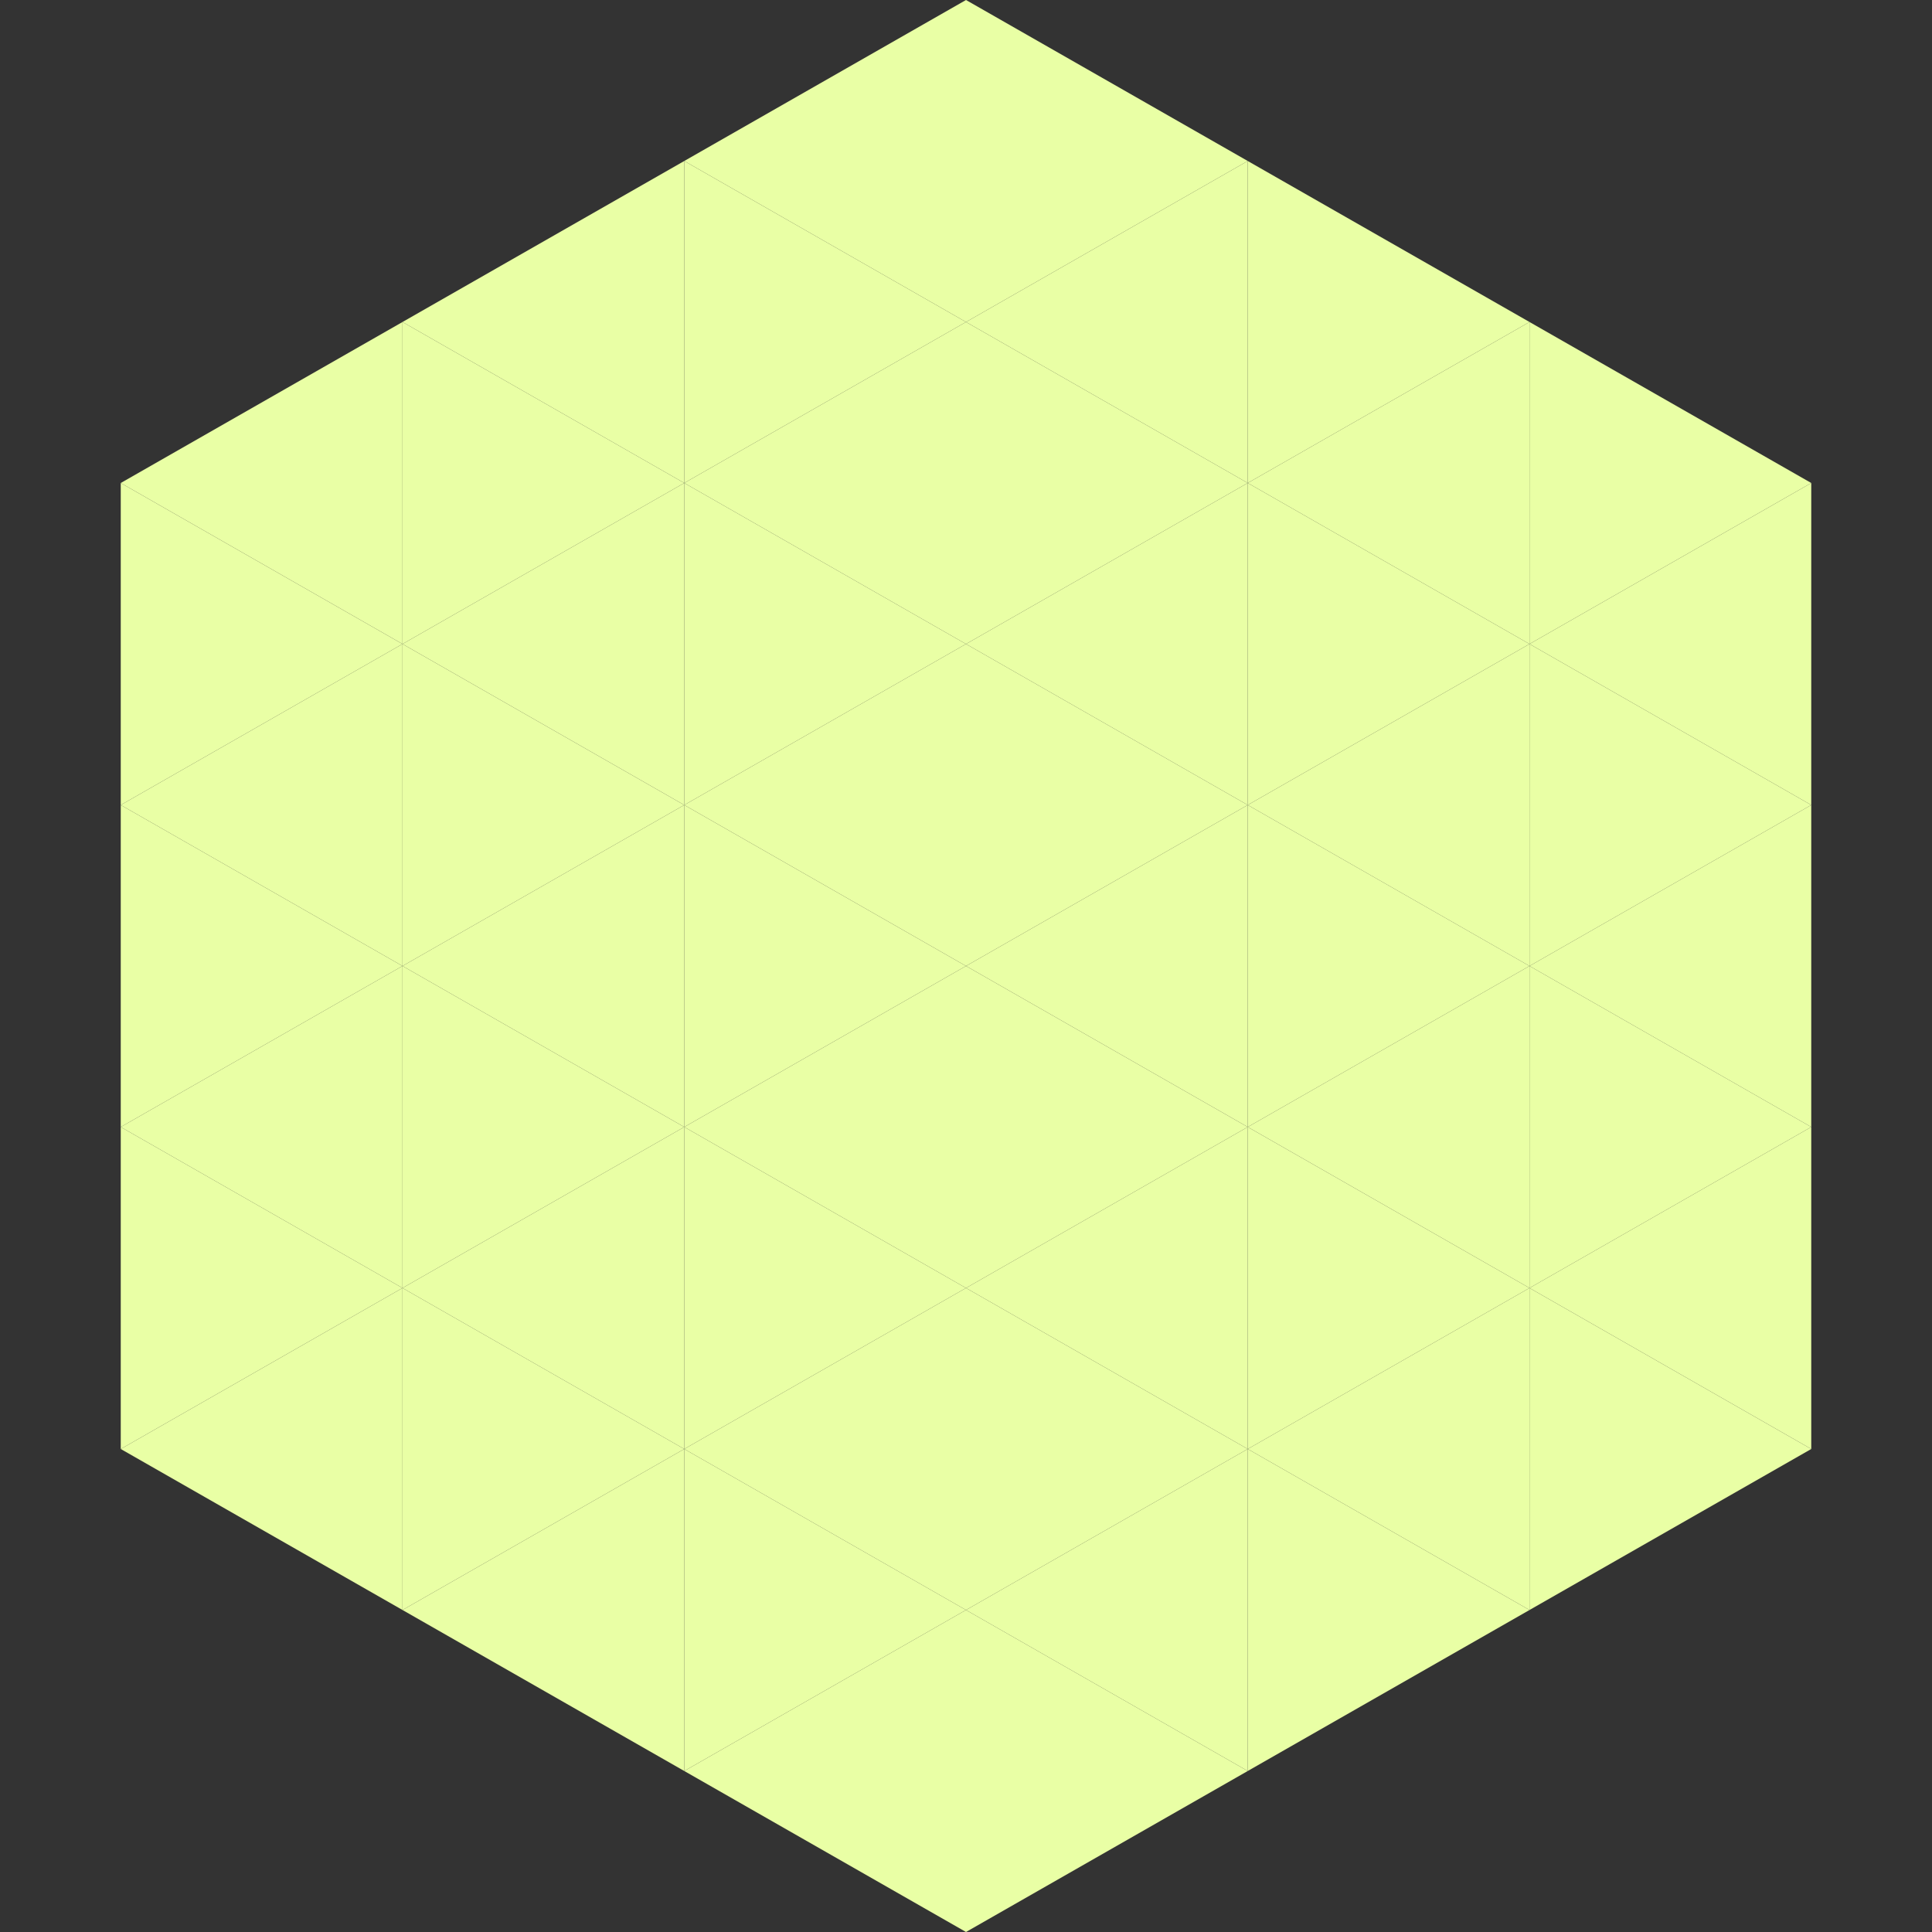
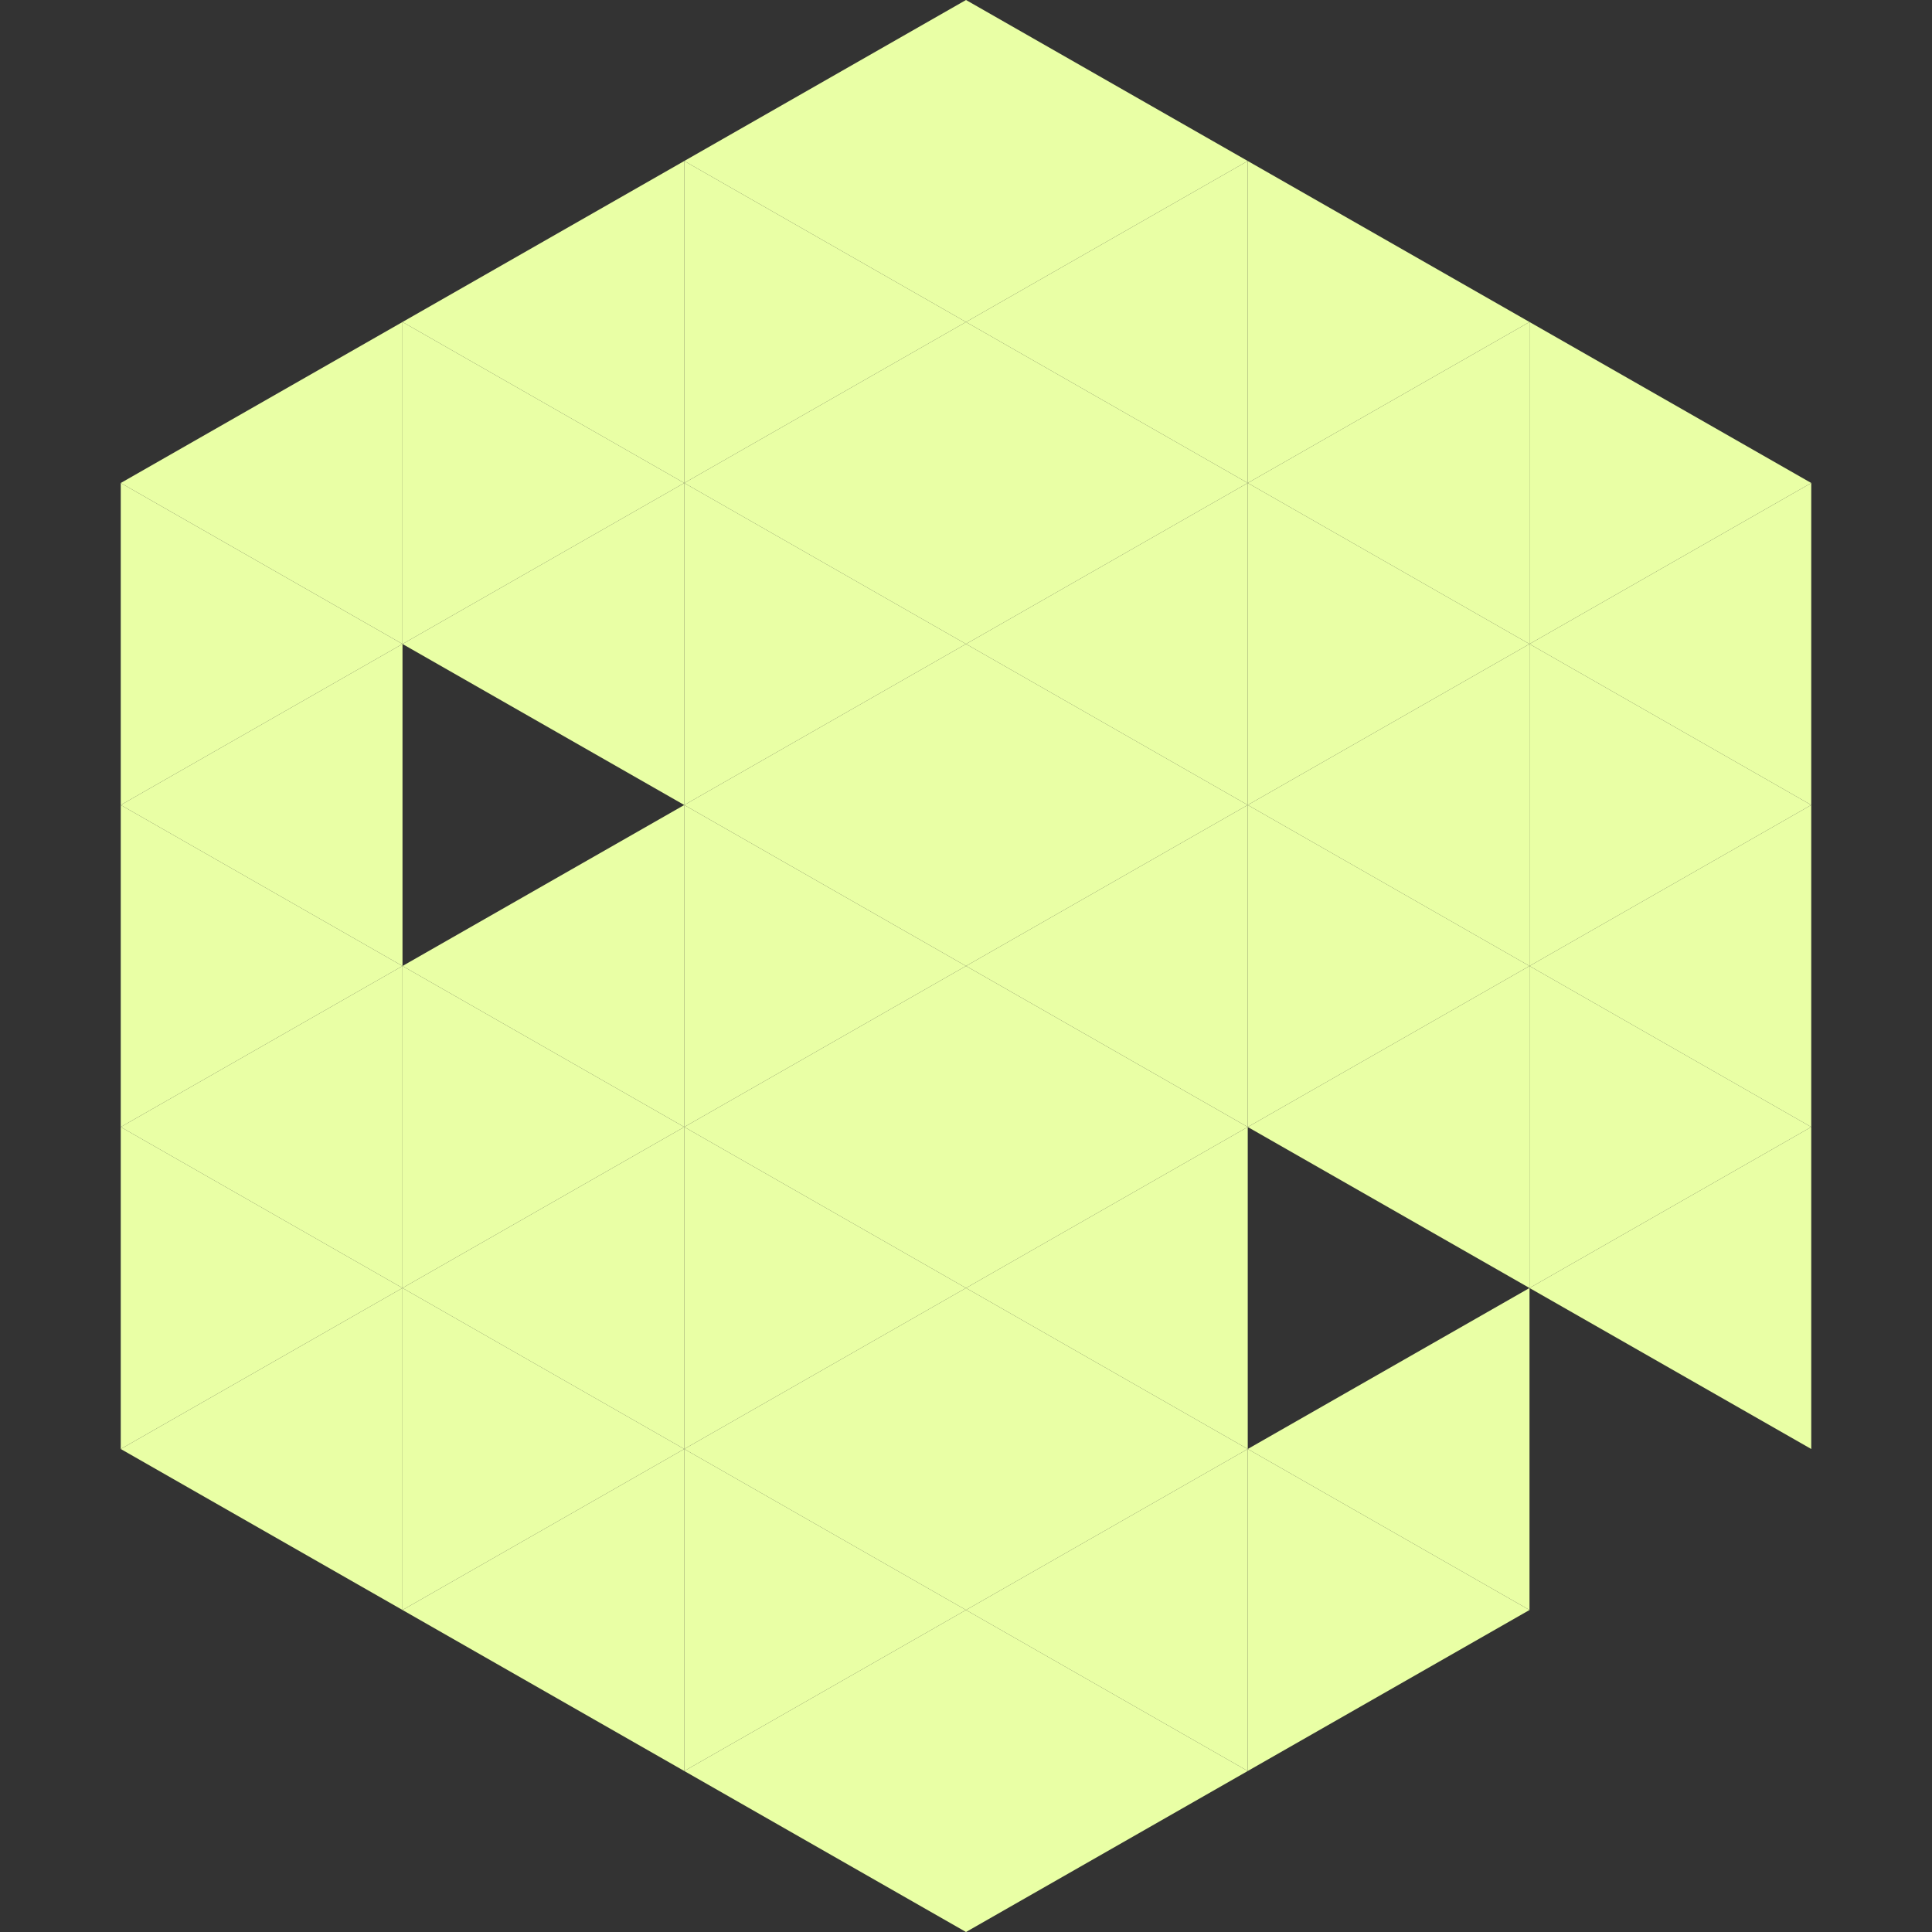
<svg xmlns="http://www.w3.org/2000/svg" width="240" height="240">
  <rect width="100%" height="100%" fill="#333333" stroke="none" />
  <polygon points="50,40 15,60 50,80" style="fill:rgb(233,255,165)" />
  <polygon points="190,40 225,60 190,80" style="fill:rgb(233,255,165)" />
  <polygon points="15,60 50,80 15,100" style="fill:rgb(233,255,165)" />
  <polygon points="225,60 190,80 225,100" style="fill:rgb(233,255,165)" />
  <polygon points="50,80 15,100 50,120" style="fill:rgb(233,255,165)" />
  <polygon points="190,80 225,100 190,120" style="fill:rgb(233,255,165)" />
  <polygon points="15,100 50,120 15,140" style="fill:rgb(233,255,165)" />
  <polygon points="225,100 190,120 225,140" style="fill:rgb(233,255,165)" />
  <polygon points="50,120 15,140 50,160" style="fill:rgb(233,255,165)" />
  <polygon points="190,120 225,140 190,160" style="fill:rgb(233,255,165)" />
  <polygon points="15,140 50,160 15,180" style="fill:rgb(233,255,165)" />
  <polygon points="225,140 190,160 225,180" style="fill:rgb(233,255,165)" />
  <polygon points="50,160 15,180 50,200" style="fill:rgb(233,255,165)" />
-   <polygon points="190,160 225,180 190,200" style="fill:rgb(233,255,165)" />
  <polygon points="15,180 50,200 15,220" style="fill:rgb(255,255,255); fill-opacity:0" />
  <polygon points="225,180 190,200 225,220" style="fill:rgb(255,255,255); fill-opacity:0" />
  <polygon points="50,0 85,20 50,40" style="fill:rgb(255,255,255); fill-opacity:0" />
  <polygon points="190,0 155,20 190,40" style="fill:rgb(255,255,255); fill-opacity:0" />
  <polygon points="85,20 50,40 85,60" style="fill:rgb(233,255,165)" />
  <polygon points="155,20 190,40 155,60" style="fill:rgb(233,255,165)" />
  <polygon points="50,40 85,60 50,80" style="fill:rgb(233,255,165)" />
  <polygon points="190,40 155,60 190,80" style="fill:rgb(233,255,165)" />
  <polygon points="85,60 50,80 85,100" style="fill:rgb(233,255,165)" />
  <polygon points="155,60 190,80 155,100" style="fill:rgb(233,255,165)" />
-   <polygon points="50,80 85,100 50,120" style="fill:rgb(233,255,165)" />
  <polygon points="190,80 155,100 190,120" style="fill:rgb(233,255,165)" />
  <polygon points="85,100 50,120 85,140" style="fill:rgb(233,255,165)" />
  <polygon points="155,100 190,120 155,140" style="fill:rgb(233,255,165)" />
  <polygon points="50,120 85,140 50,160" style="fill:rgb(233,255,165)" />
  <polygon points="190,120 155,140 190,160" style="fill:rgb(233,255,165)" />
  <polygon points="85,140 50,160 85,180" style="fill:rgb(233,255,165)" />
-   <polygon points="155,140 190,160 155,180" style="fill:rgb(233,255,165)" />
  <polygon points="50,160 85,180 50,200" style="fill:rgb(233,255,165)" />
  <polygon points="190,160 155,180 190,200" style="fill:rgb(233,255,165)" />
  <polygon points="85,180 50,200 85,220" style="fill:rgb(233,255,165)" />
  <polygon points="155,180 190,200 155,220" style="fill:rgb(233,255,165)" />
  <polygon points="120,0 85,20 120,40" style="fill:rgb(233,255,165)" />
  <polygon points="120,0 155,20 120,40" style="fill:rgb(233,255,165)" />
  <polygon points="85,20 120,40 85,60" style="fill:rgb(233,255,165)" />
  <polygon points="155,20 120,40 155,60" style="fill:rgb(233,255,165)" />
  <polygon points="120,40 85,60 120,80" style="fill:rgb(233,255,165)" />
  <polygon points="120,40 155,60 120,80" style="fill:rgb(233,255,165)" />
  <polygon points="85,60 120,80 85,100" style="fill:rgb(233,255,165)" />
  <polygon points="155,60 120,80 155,100" style="fill:rgb(233,255,165)" />
  <polygon points="120,80 85,100 120,120" style="fill:rgb(233,255,165)" />
  <polygon points="120,80 155,100 120,120" style="fill:rgb(233,255,165)" />
  <polygon points="85,100 120,120 85,140" style="fill:rgb(233,255,165)" />
  <polygon points="155,100 120,120 155,140" style="fill:rgb(233,255,165)" />
  <polygon points="120,120 85,140 120,160" style="fill:rgb(233,255,165)" />
  <polygon points="120,120 155,140 120,160" style="fill:rgb(233,255,165)" />
  <polygon points="85,140 120,160 85,180" style="fill:rgb(233,255,165)" />
  <polygon points="155,140 120,160 155,180" style="fill:rgb(233,255,165)" />
  <polygon points="120,160 85,180 120,200" style="fill:rgb(233,255,165)" />
  <polygon points="120,160 155,180 120,200" style="fill:rgb(233,255,165)" />
  <polygon points="85,180 120,200 85,220" style="fill:rgb(233,255,165)" />
  <polygon points="155,180 120,200 155,220" style="fill:rgb(233,255,165)" />
  <polygon points="120,200 85,220 120,240" style="fill:rgb(233,255,165)" />
  <polygon points="120,200 155,220 120,240" style="fill:rgb(233,255,165)" />
  <polygon points="85,220 120,240 85,260" style="fill:rgb(255,255,255); fill-opacity:0" />
  <polygon points="155,220 120,240 155,260" style="fill:rgb(255,255,255); fill-opacity:0" />
</svg>